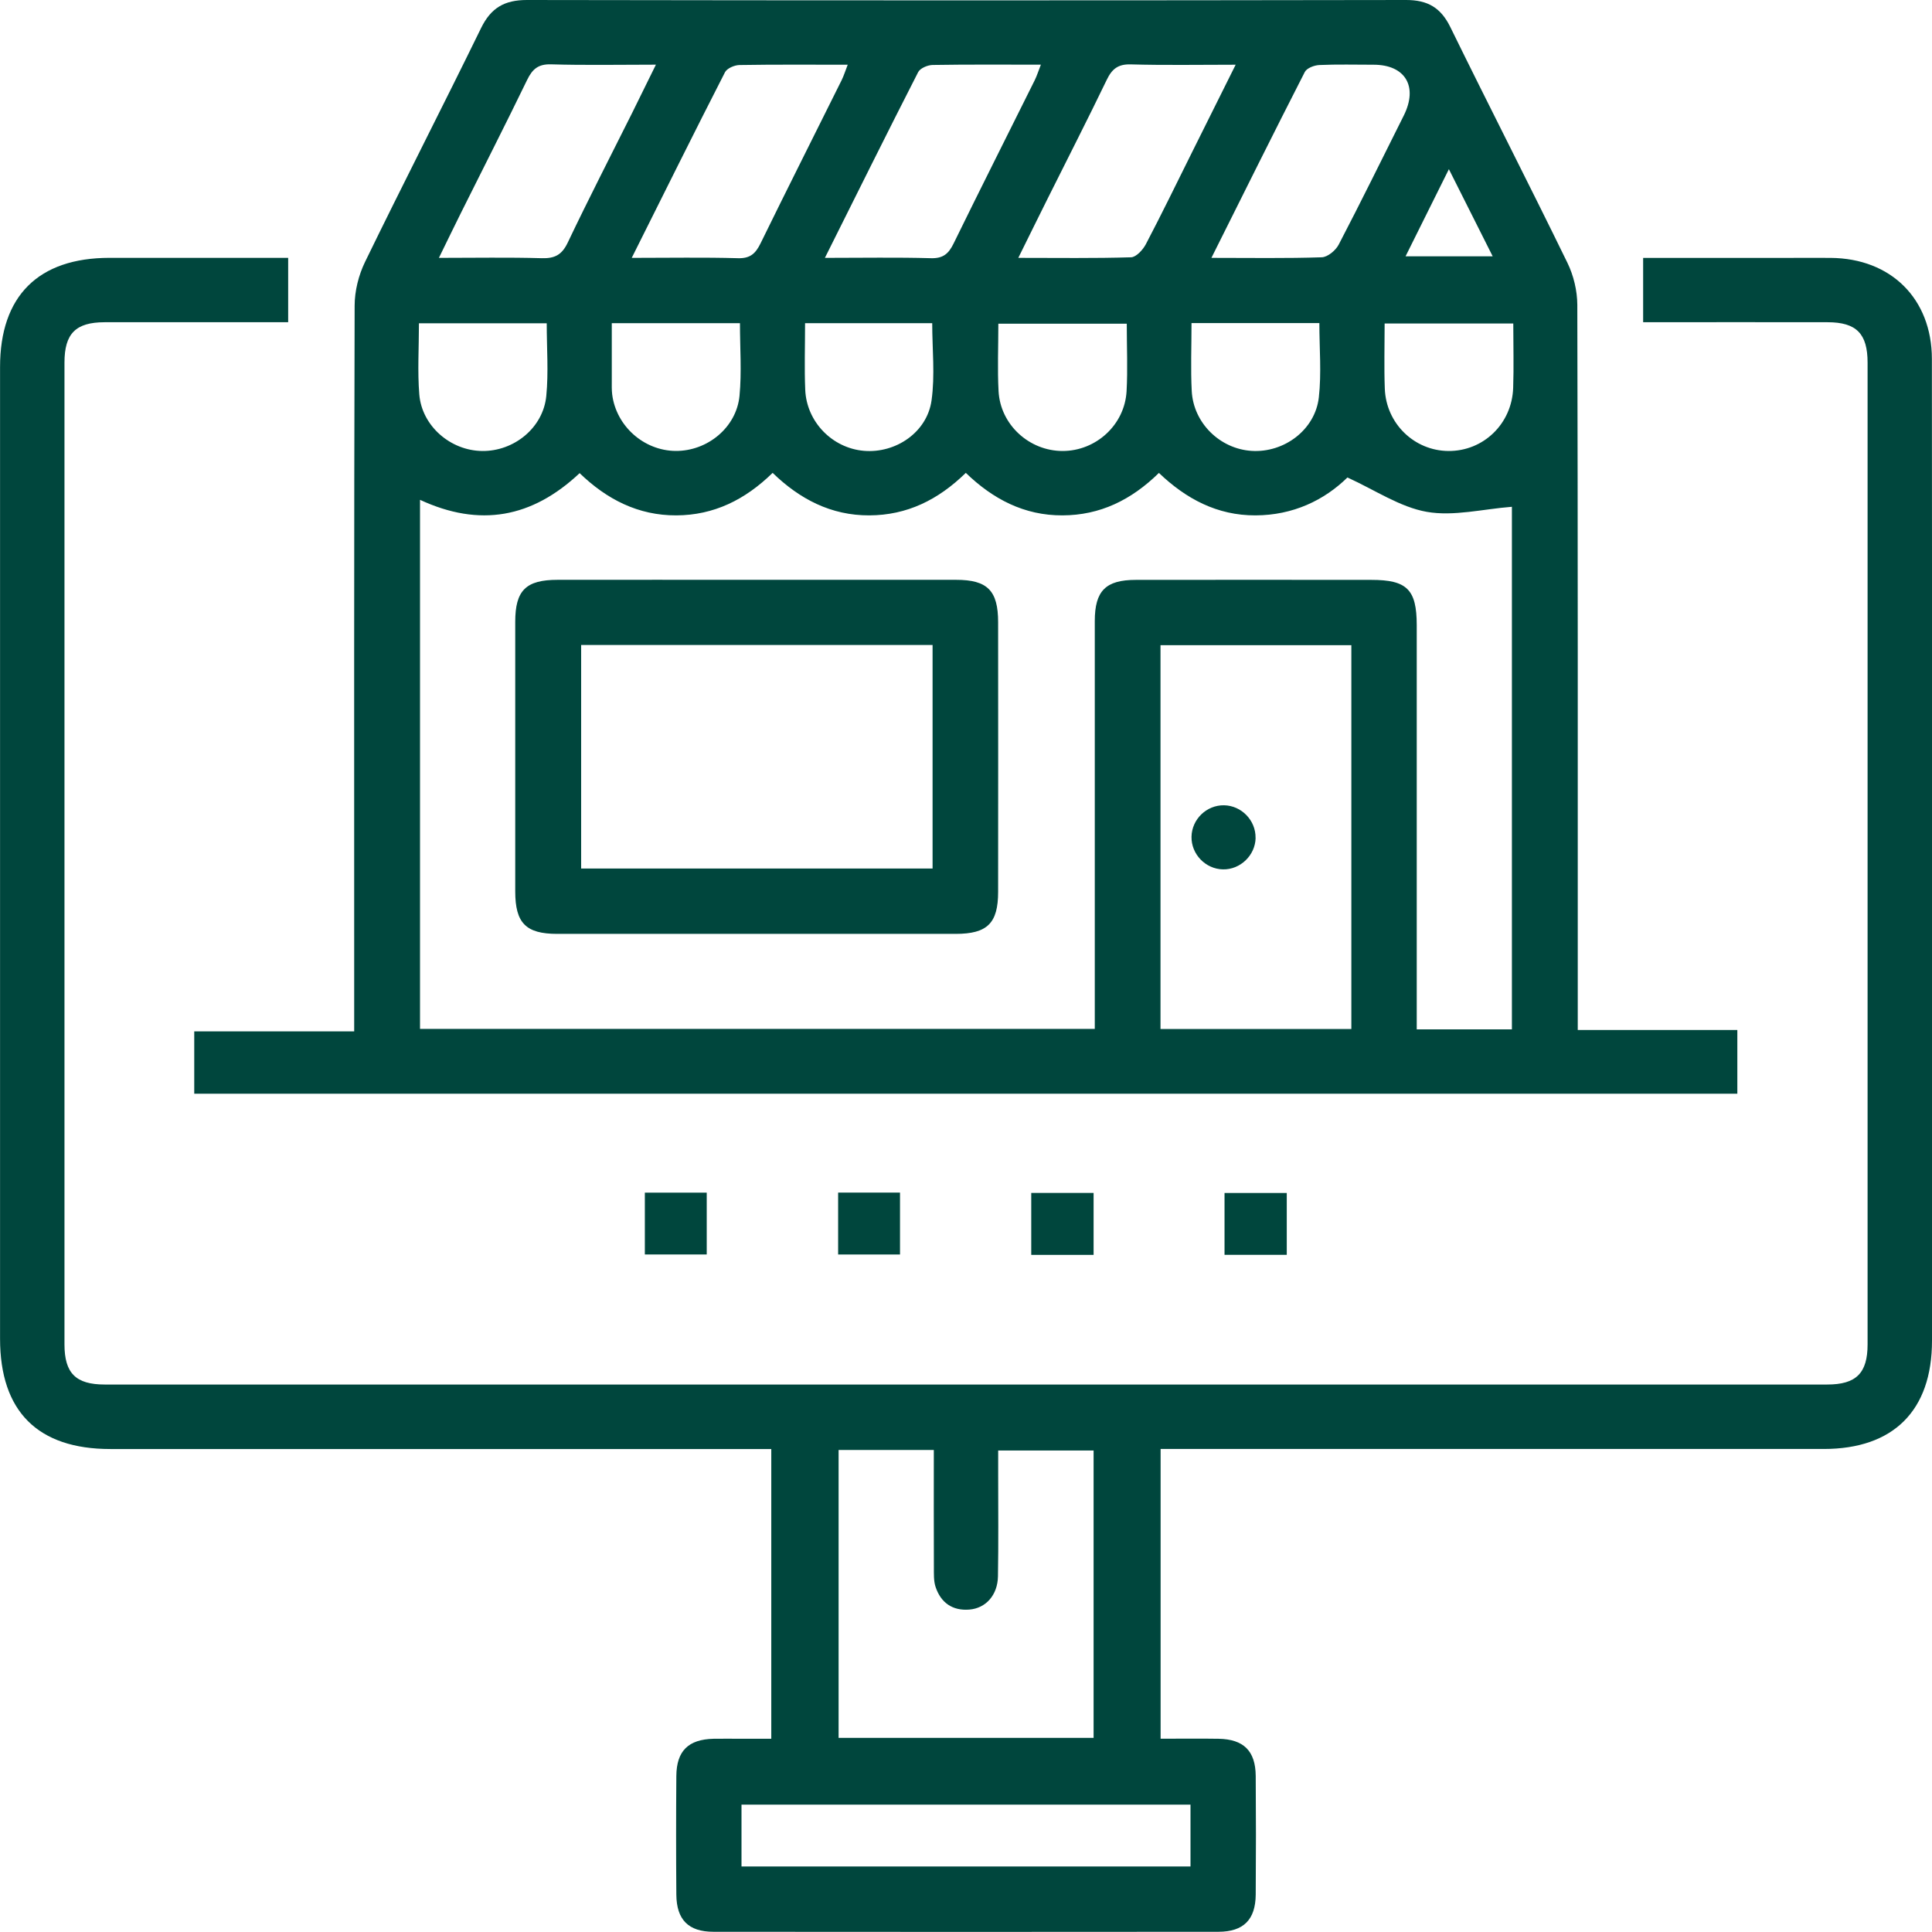
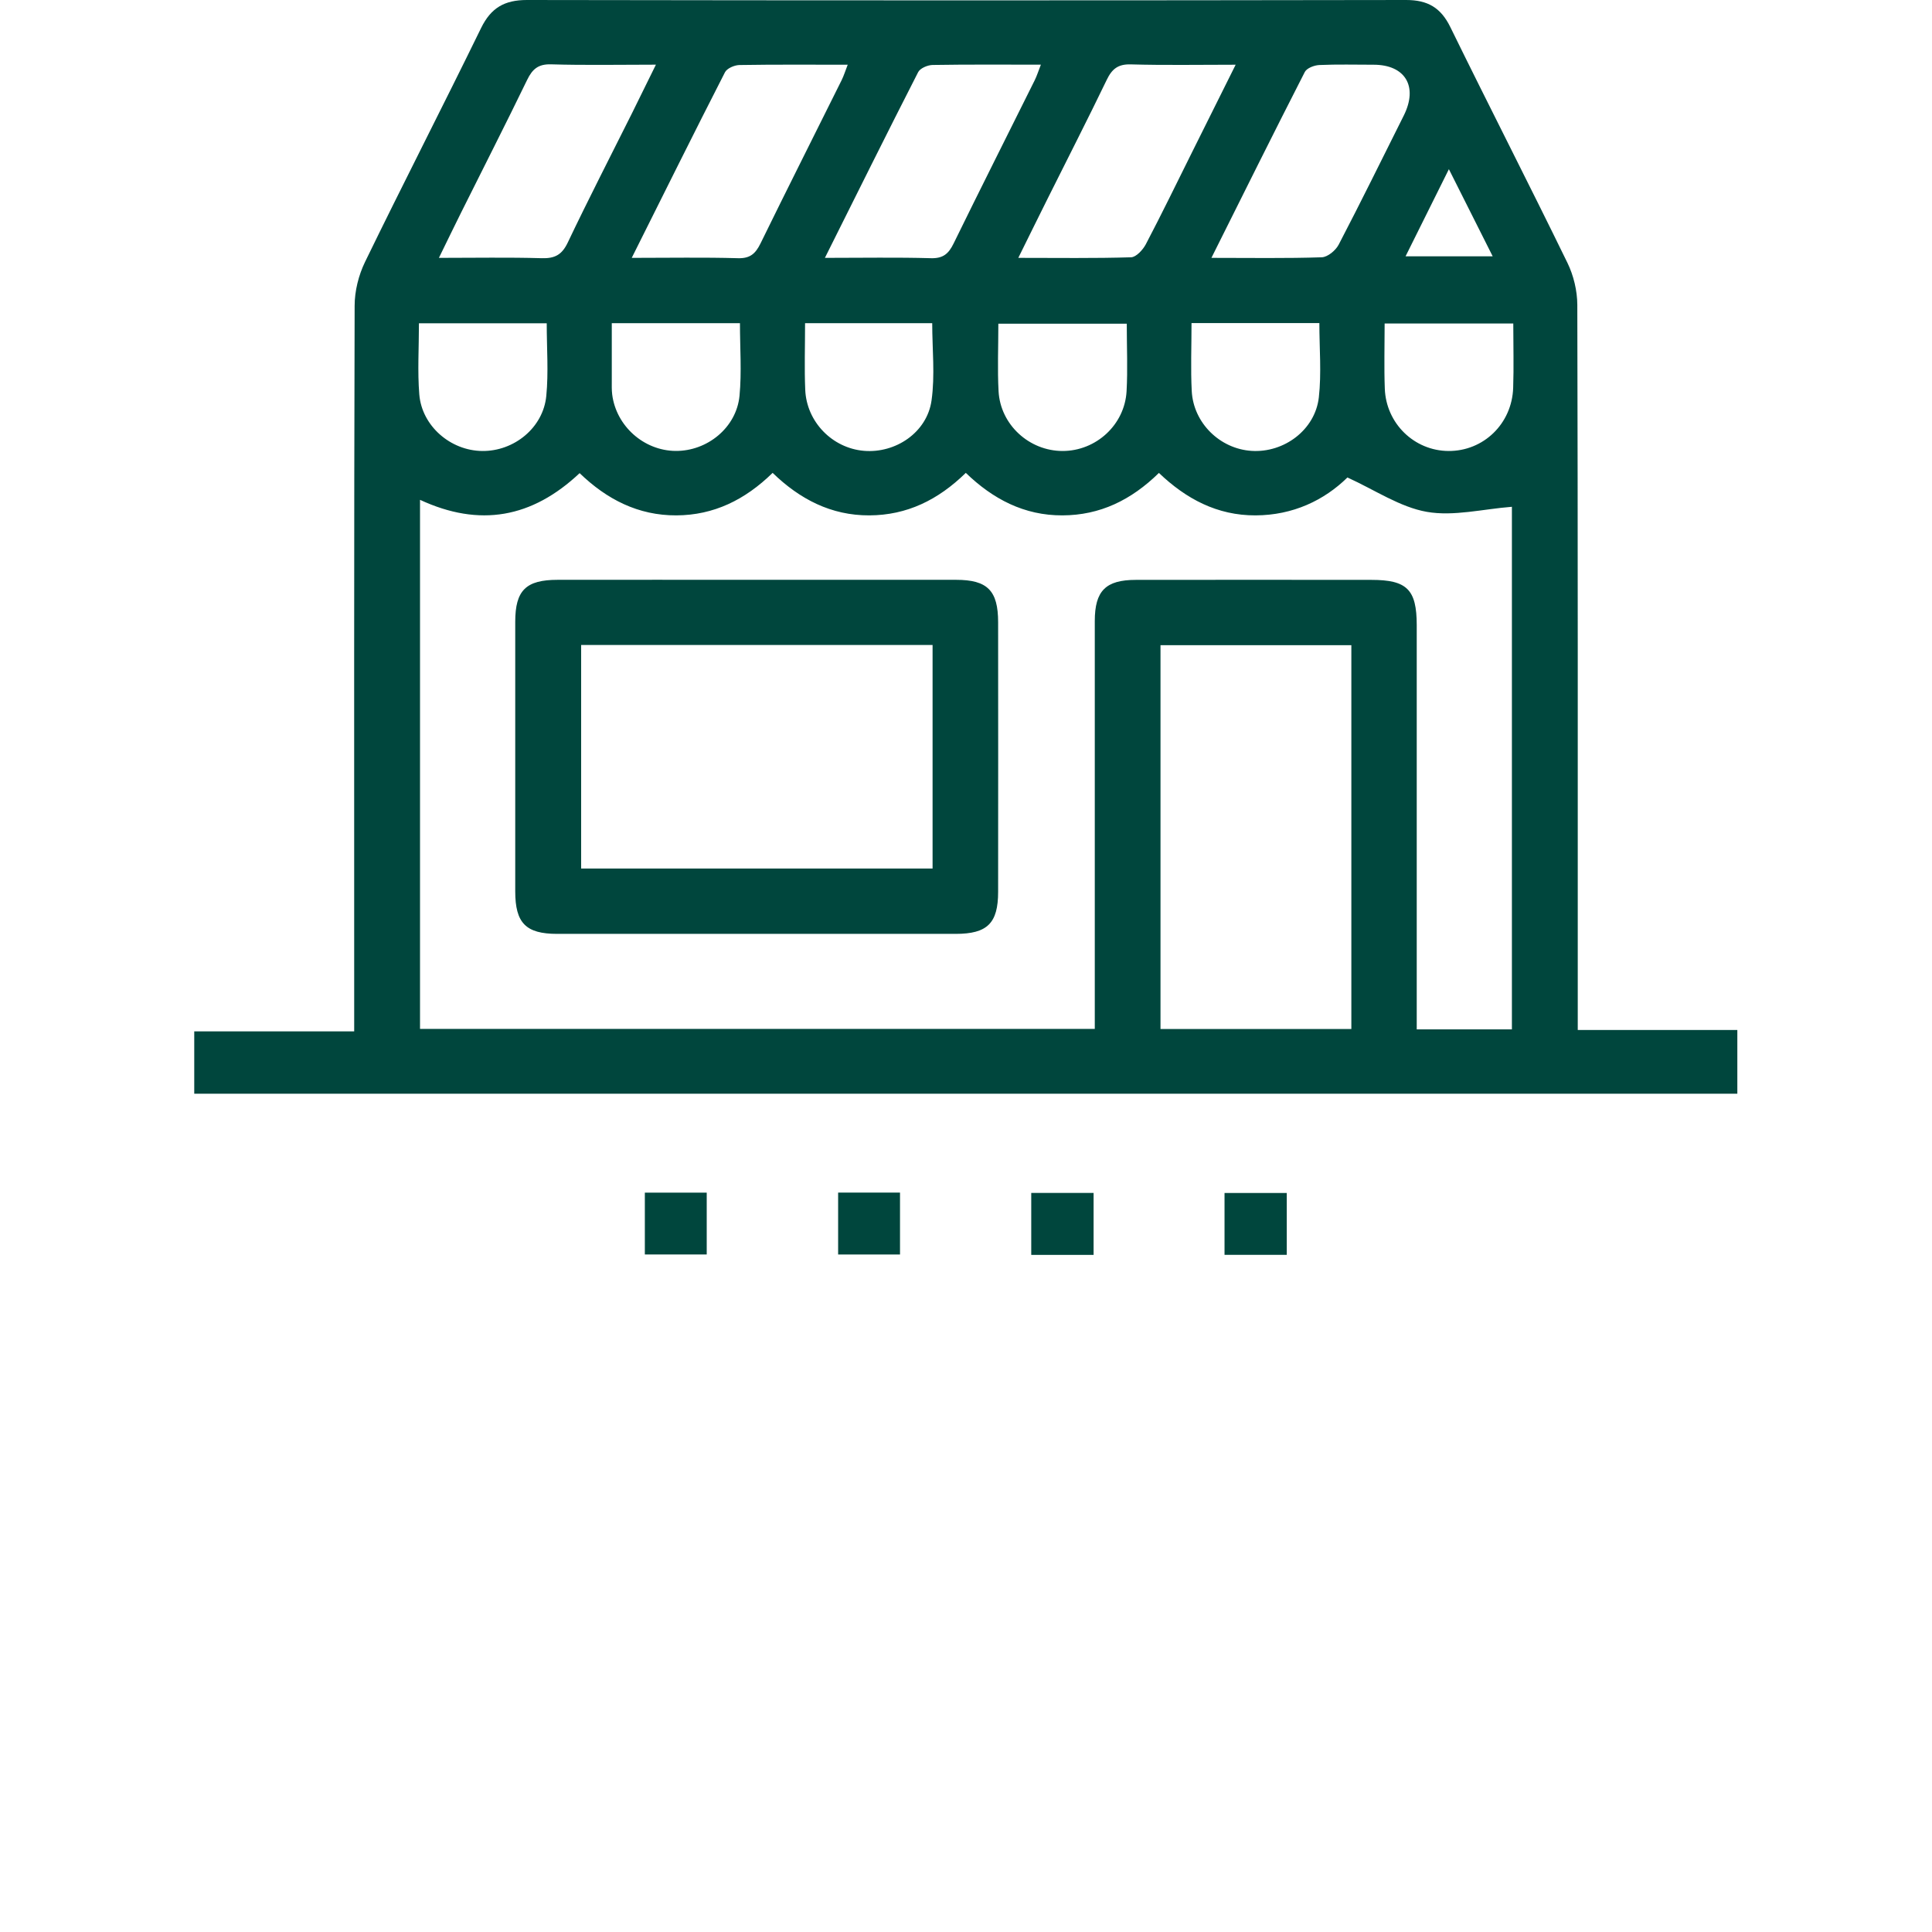
<svg xmlns="http://www.w3.org/2000/svg" width="70" height="70" viewBox="0 0 70 70" fill="none">
  <g clip-path="url(#clip0_1165_481)">
    <path d="M57.167 37.319H62.947V39.627H7.038V37.368H12.833C12.833 37.008 12.833 36.725 12.833 36.443C12.833 27.988 12.825 19.532 12.849 11.079C12.849 10.545 12.993 9.969 13.227 9.488C14.606 6.652 16.049 3.846 17.432 1.013C17.791 0.282 18.28 0 19.09 0C29.709 0.018 40.329 0.018 50.947 0C51.728 0 52.203 0.277 52.548 0.981C53.947 3.836 55.398 6.666 56.791 9.523C57.015 9.982 57.147 10.535 57.149 11.046C57.171 19.501 57.165 27.954 57.165 36.41C57.165 36.694 57.165 36.98 57.165 37.317L57.167 37.319ZM15.218 18.107V37.28H39.666V36.423C39.666 31.783 39.666 27.144 39.666 22.504C39.666 21.405 40.062 21.01 41.157 21.01C43.999 21.006 46.843 21.008 49.685 21.01C50.978 21.01 51.329 21.359 51.331 22.646C51.331 27.261 51.331 31.876 51.331 36.494V37.296H54.779V18.362C53.723 18.444 52.669 18.716 51.695 18.545C50.721 18.373 49.823 17.756 48.82 17.3C47.98 18.124 46.849 18.669 45.489 18.673C44.106 18.679 42.972 18.075 41.99 17.135C40.985 18.12 39.853 18.669 38.494 18.673C37.111 18.679 35.975 18.083 34.993 17.133C33.988 18.116 32.858 18.667 31.499 18.673C30.116 18.679 28.978 18.087 27.994 17.133C26.991 18.112 25.863 18.666 24.506 18.673C23.122 18.679 21.983 18.091 21.001 17.143C19.277 18.765 17.382 19.113 15.216 18.109L15.218 18.107ZM42.047 23.376V37.282H48.962V23.376H42.047ZM36.895 9.343C38.332 9.343 39.659 9.363 40.981 9.322C41.166 9.316 41.408 9.053 41.515 8.851C42.088 7.758 42.627 6.648 43.177 5.542C43.691 4.51 44.207 3.476 44.77 2.345C43.428 2.345 42.199 2.368 40.974 2.333C40.508 2.319 40.29 2.497 40.099 2.894C39.405 4.333 38.677 5.754 37.964 7.184C37.621 7.869 37.284 8.559 36.895 9.343ZM29.888 9.343C31.261 9.343 32.498 9.32 33.731 9.355C34.173 9.367 34.37 9.192 34.551 8.822C35.519 6.843 36.511 4.878 37.491 2.905C37.57 2.744 37.625 2.567 37.713 2.343C36.355 2.343 35.071 2.333 33.788 2.354C33.608 2.358 33.34 2.471 33.267 2.613C32.145 4.808 31.051 7.014 29.888 9.342V9.343ZM22.889 9.343C24.264 9.343 25.499 9.32 26.734 9.355C27.178 9.369 27.373 9.19 27.554 8.822C28.522 6.843 29.514 4.878 30.494 2.905C30.573 2.744 30.628 2.567 30.714 2.345C29.354 2.345 28.07 2.335 26.788 2.356C26.609 2.36 26.342 2.475 26.268 2.617C25.146 4.81 24.052 7.018 22.889 9.343ZM15.905 9.343C17.218 9.343 18.422 9.32 19.626 9.355C20.103 9.369 20.36 9.232 20.571 8.788C21.32 7.215 22.117 5.667 22.896 4.107C23.173 3.55 23.446 2.991 23.765 2.343C22.427 2.343 21.198 2.368 19.969 2.331C19.499 2.317 19.289 2.504 19.098 2.898C18.317 4.508 17.503 6.105 16.704 7.708C16.449 8.22 16.199 8.738 15.903 9.342L15.905 9.343ZM43.89 9.343C45.321 9.343 46.607 9.365 47.891 9.322C48.105 9.314 48.395 9.073 48.504 8.862C49.311 7.314 50.08 5.747 50.861 4.187C51.387 3.135 50.918 2.345 49.767 2.345C49.11 2.345 48.454 2.327 47.801 2.356C47.618 2.364 47.347 2.467 47.275 2.609C46.151 4.806 45.054 7.018 43.892 9.343H43.89ZM22.166 11.711C22.166 12.436 22.166 13.112 22.166 13.785C22.166 13.955 22.16 14.126 22.181 14.294C22.326 15.437 23.327 16.327 24.474 16.338C25.625 16.35 26.683 15.493 26.794 14.34C26.876 13.482 26.81 12.609 26.81 11.71H22.164L22.166 11.711ZM29.169 11.71C29.169 12.57 29.142 13.347 29.175 14.12C29.223 15.287 30.158 16.237 31.3 16.334C32.449 16.432 33.587 15.668 33.751 14.512C33.881 13.597 33.776 12.648 33.776 11.71H29.169ZM40.825 11.729H36.172C36.172 12.578 36.137 13.378 36.18 14.175C36.246 15.39 37.292 16.34 38.5 16.34C39.709 16.34 40.749 15.396 40.818 14.175C40.862 13.378 40.825 12.578 40.825 11.729ZM15.179 11.713C15.179 12.605 15.124 13.454 15.192 14.292C15.286 15.437 16.326 16.329 17.471 16.34C18.623 16.354 19.682 15.499 19.793 14.346C19.877 13.488 19.809 12.615 19.809 11.713H15.179ZM54.829 11.721H50.168C50.168 12.537 50.145 13.31 50.174 14.081C50.221 15.345 51.241 16.331 52.478 16.34C53.746 16.35 54.783 15.355 54.825 14.05C54.851 13.299 54.829 12.547 54.829 11.721ZM43.171 11.706C43.171 12.572 43.138 13.373 43.179 14.167C43.239 15.326 44.201 16.264 45.347 16.336C46.523 16.412 47.651 15.575 47.784 14.397C47.883 13.519 47.803 12.621 47.803 11.706H43.171ZM52.496 6.13C51.927 7.271 51.432 8.269 50.926 9.287H54.083C53.551 8.23 53.059 7.252 52.496 6.13Z" fill="#00463D" />
-     <path d="M59.534 11.676V9.344C61.308 9.344 63.052 9.344 64.795 9.344C65.305 9.344 65.816 9.34 66.326 9.344C68.51 9.359 69.994 10.823 69.996 13.005C70.004 19.127 70 25.252 70 31.374C70 37.109 70 42.842 70 48.577C70 51.107 68.605 52.499 66.077 52.499C58.373 52.499 50.668 52.499 42.964 52.499H42.051V62.997C42.758 62.997 43.455 62.988 44.151 62.999C45.058 63.015 45.489 63.437 45.497 64.345C45.508 65.778 45.508 67.211 45.497 68.647C45.489 69.552 45.056 69.99 44.149 69.992C38.05 69.998 31.948 69.998 25.849 69.992C24.942 69.992 24.513 69.554 24.505 68.647C24.494 67.213 24.494 65.78 24.505 64.345C24.513 63.437 24.942 63.021 25.851 62.999C26.192 62.992 26.531 62.999 26.872 62.999C27.211 62.999 27.55 62.999 27.945 62.999V52.501H27.112C19.407 52.501 11.703 52.501 3.999 52.501C1.367 52.501 0.002 51.136 0.002 48.505C0.002 36.768 0.002 25.033 0.002 13.297C0.002 10.724 1.387 9.344 3.966 9.342C6.105 9.342 8.242 9.342 10.441 9.342V11.675C10.205 11.675 9.95 11.675 9.693 11.675C7.724 11.675 5.756 11.671 3.787 11.675C2.743 11.678 2.336 12.085 2.336 13.137C2.334 24.994 2.334 36.852 2.336 48.709C2.336 49.755 2.747 50.164 3.795 50.164C24.597 50.166 45.401 50.166 66.203 50.164C67.251 50.164 67.666 49.753 67.666 48.711C67.668 36.854 67.668 24.996 67.666 13.139C67.666 12.087 67.259 11.676 66.217 11.675C64.01 11.669 61.801 11.675 59.535 11.675L59.534 11.676ZM30.384 52.538V62.966H39.623V52.554H36.166C36.166 52.894 36.166 53.183 36.166 53.471C36.166 54.686 36.179 55.901 36.158 57.114C36.146 57.79 35.722 58.269 35.122 58.318C34.512 58.367 34.089 58.072 33.898 57.498C33.824 57.276 33.838 57.019 33.836 56.777C33.83 55.375 33.834 53.973 33.834 52.536H30.386L30.384 52.538ZM43.134 65.385H26.866V67.626H43.134V65.385Z" fill="#00463D" />
    <path d="M23.364 45.452V43.212H25.606V45.452H23.364Z" fill="#00463D" />
    <path d="M30.367 45.453V43.21H32.609V45.453H30.367Z" fill="#00463D" />
    <path d="M37.364 45.467V43.222H39.623V45.467H37.364Z" fill="#00463D" />
    <path d="M44.367 45.465V43.224H46.622V45.465H44.367Z" fill="#00463D" />
    <path d="M27.424 21.008C29.829 21.008 32.235 21.006 34.641 21.008C35.778 21.008 36.164 21.398 36.164 22.545C36.166 25.801 36.168 29.057 36.164 32.313C36.164 33.45 35.773 33.836 34.625 33.836C29.814 33.837 25 33.837 20.189 33.836C19.053 33.836 18.668 33.444 18.668 32.297C18.666 29.041 18.666 25.785 18.668 22.529C18.668 21.39 19.055 21.008 20.204 21.008C22.61 21.004 25.016 21.008 27.422 21.008H27.424ZM21.056 23.368V31.469H33.789V23.368H21.056Z" fill="#00463D" />
-     <path d="M45.493 30.36C45.481 30.99 44.939 31.512 44.31 31.499C43.677 31.487 43.159 30.948 43.171 30.317C43.182 29.682 43.718 29.166 44.351 29.177C44.984 29.189 45.502 29.727 45.491 30.358L45.493 30.36Z" fill="#00463D" />
  </g>
  <defs>
    <clipPath id="clip0_1165_481">
      <rect width="70" height="70" fill="white" />
    </clipPath>
  </defs>
</svg>